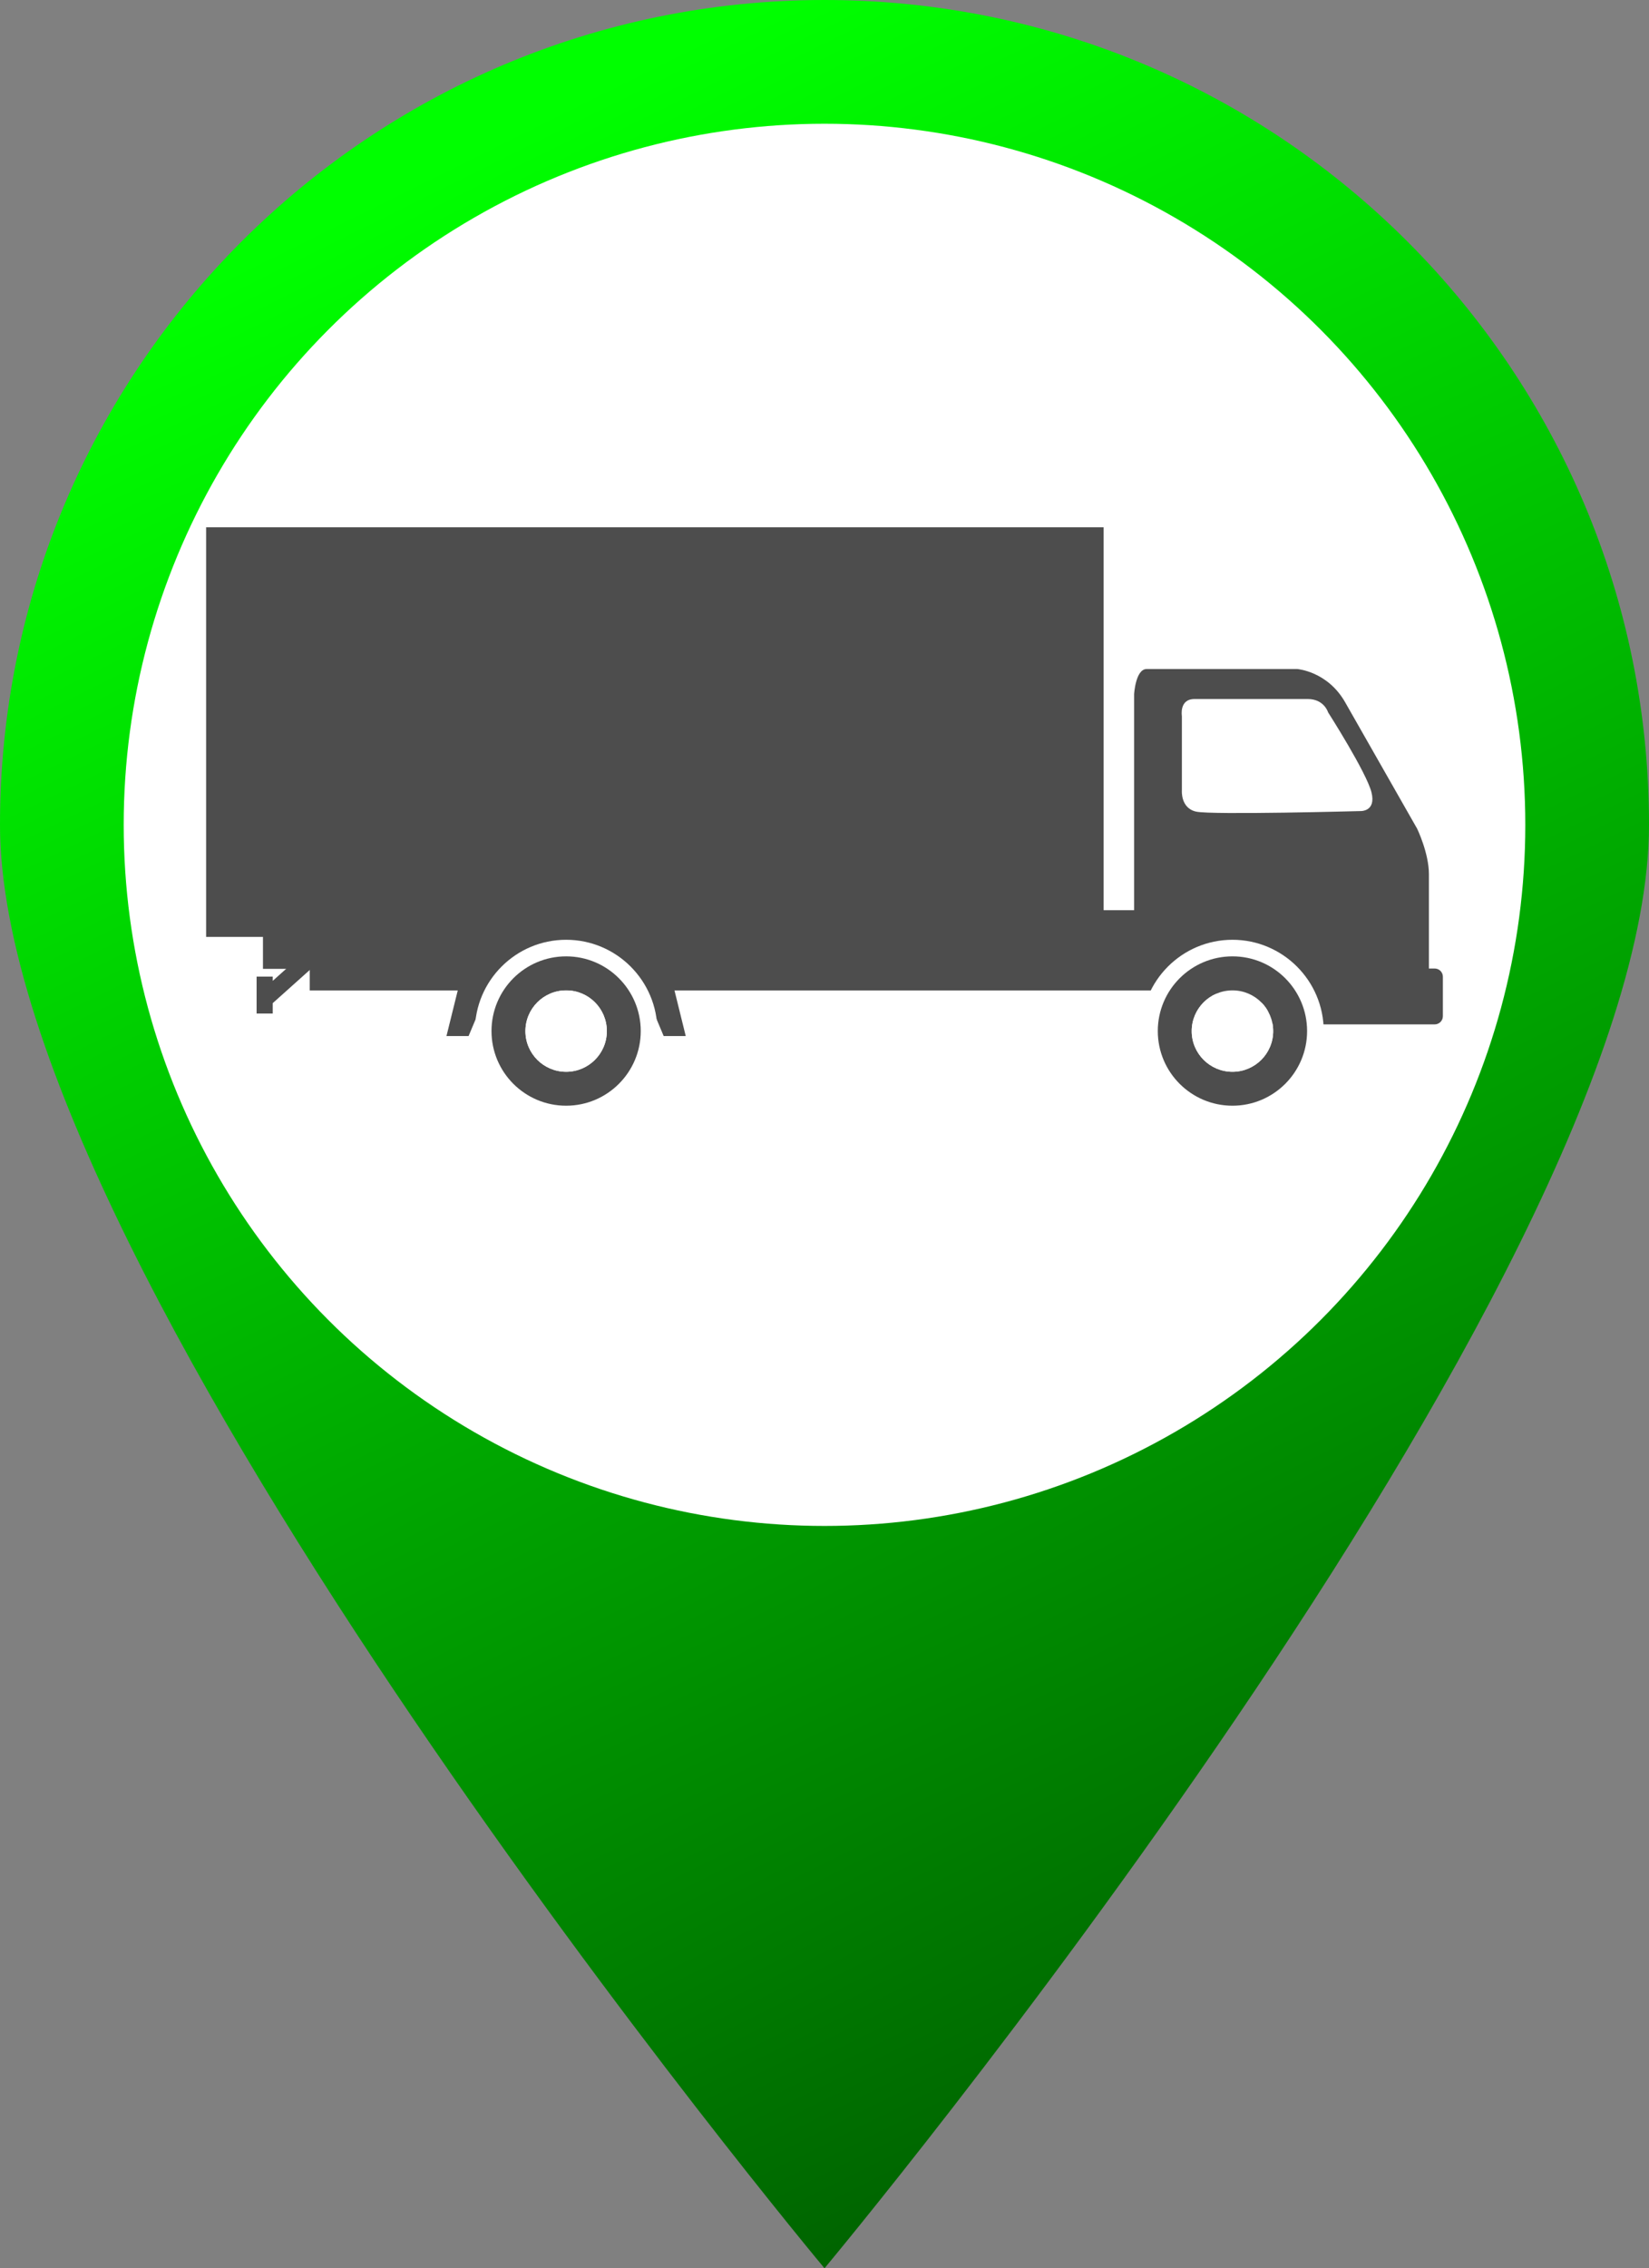
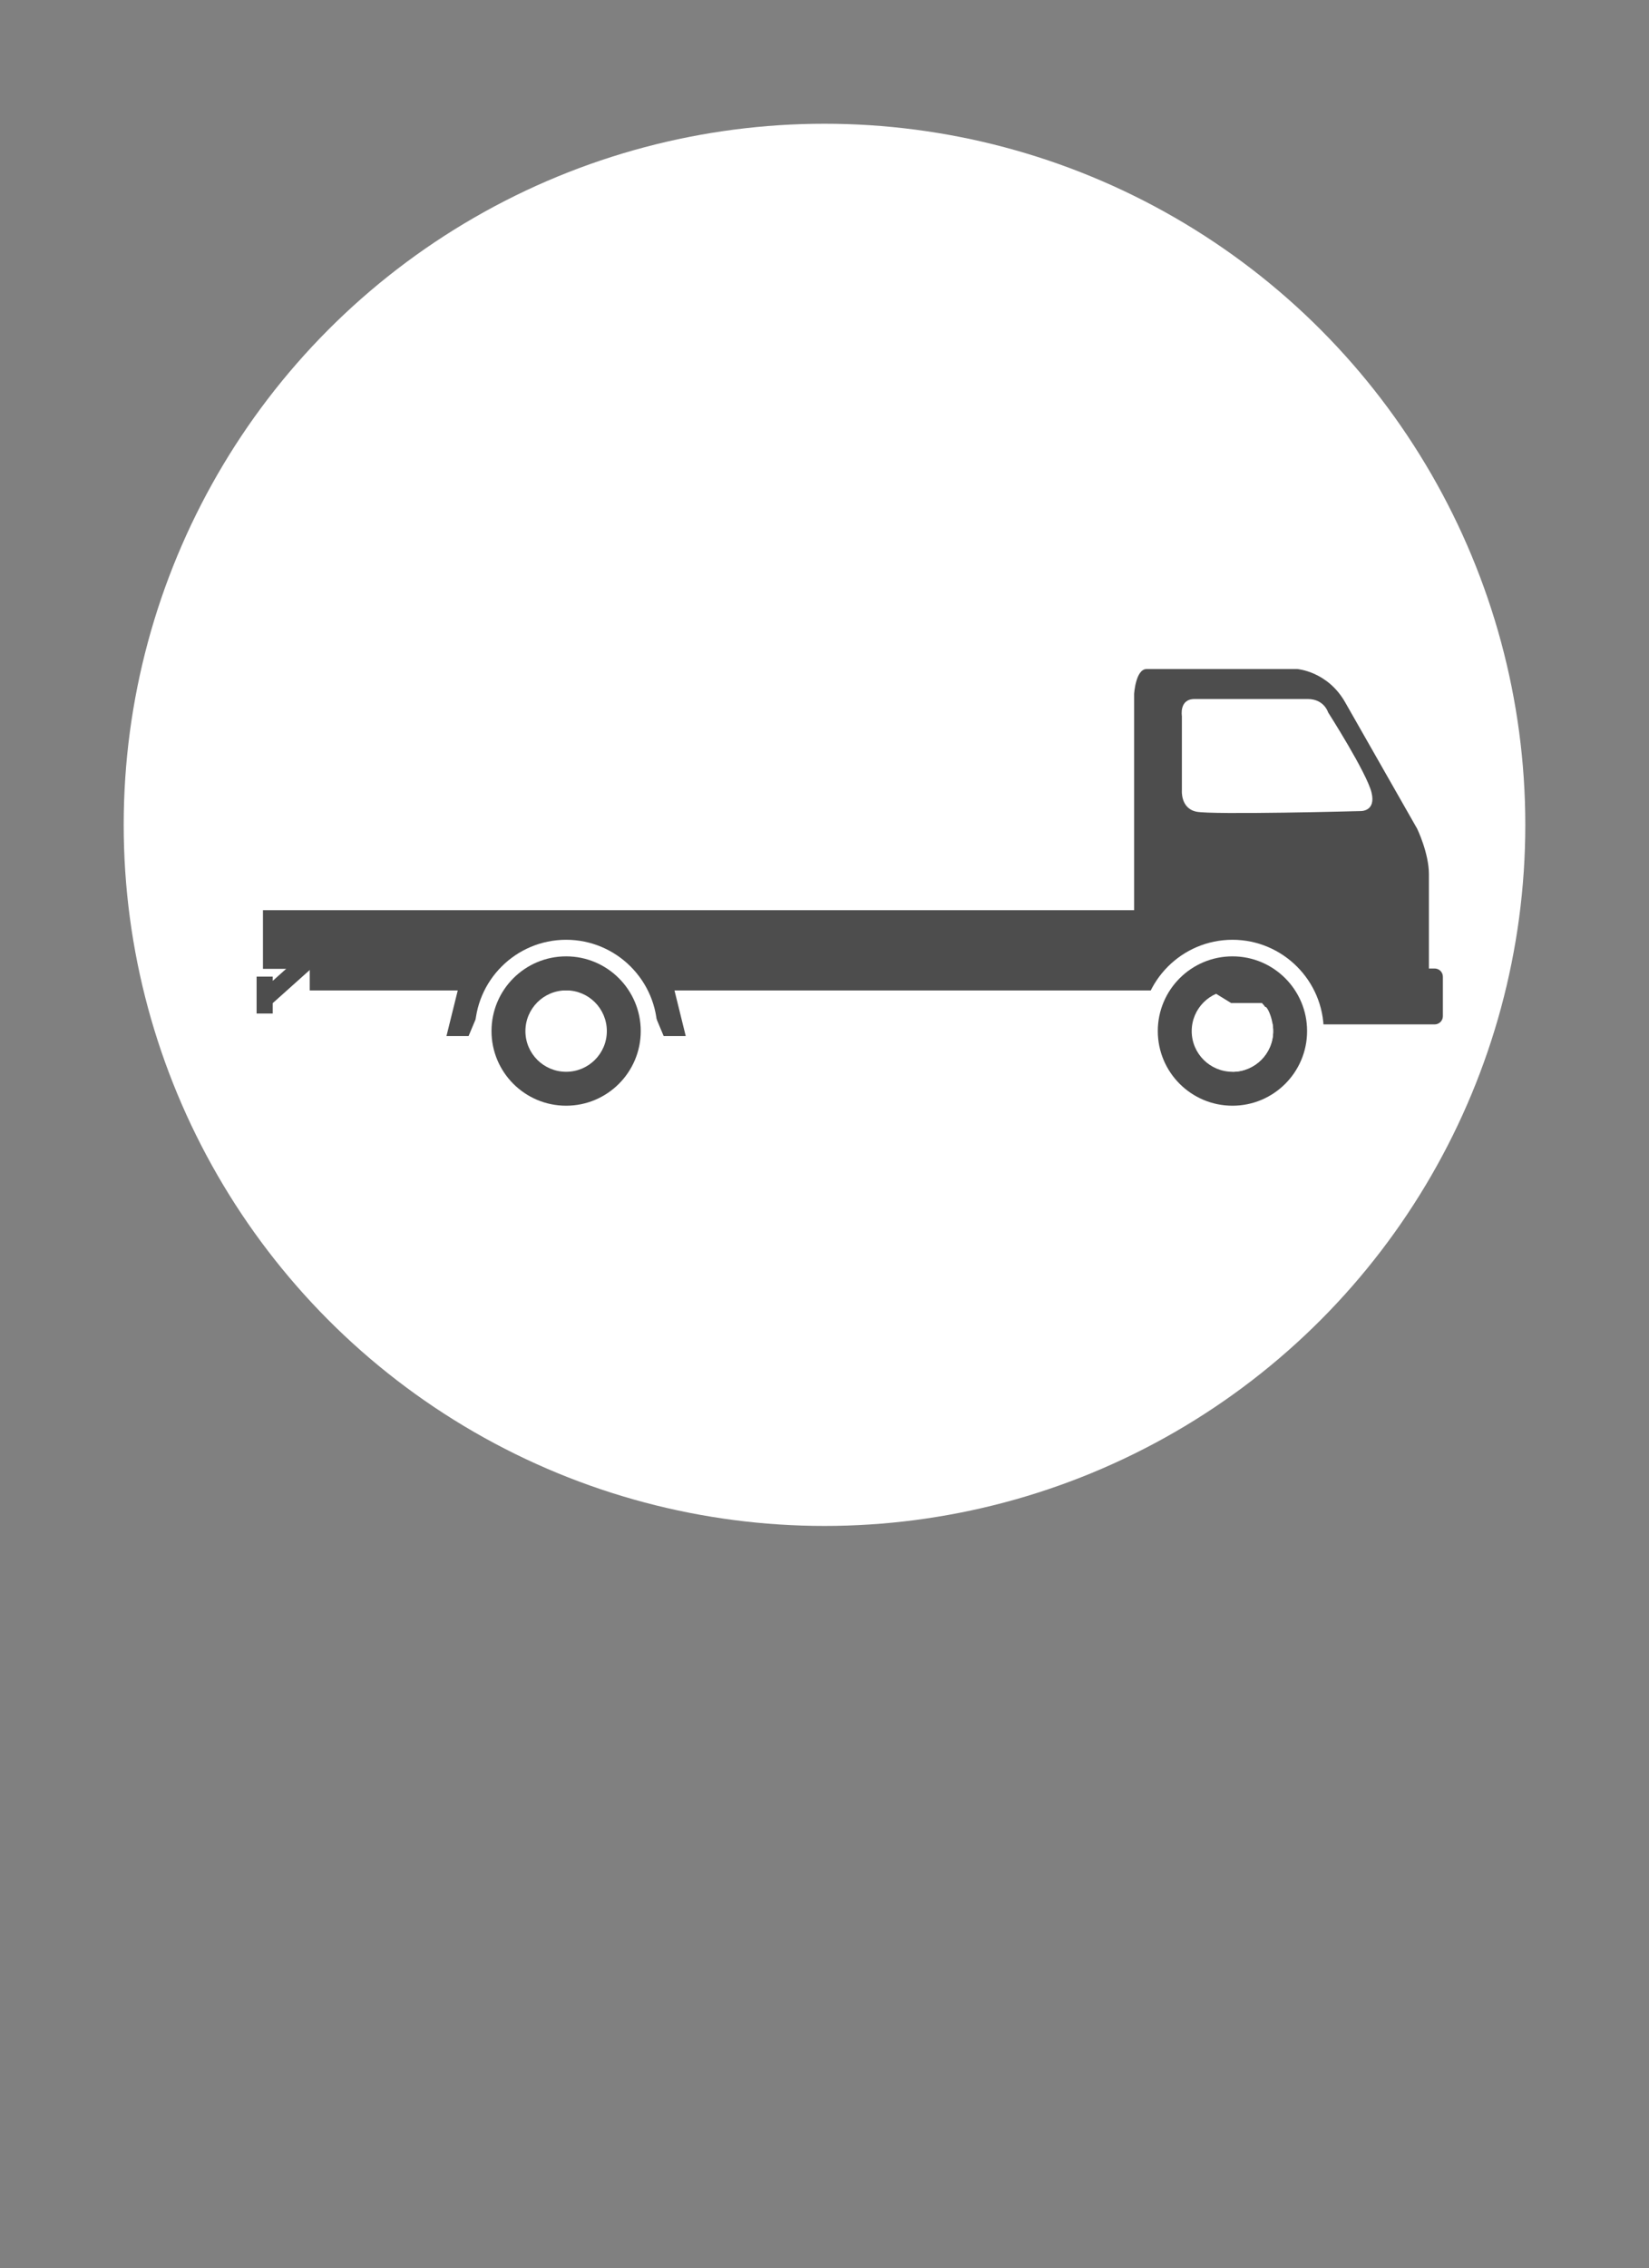
<svg xmlns="http://www.w3.org/2000/svg" version="1.1" x="0px" y="0px" width="32.728px" height="45px" viewBox="0 0 32.728 45" style="enable-background:new 0 0 32.728 45;" xml:space="preserve">
  <rect x="0" y="0" width="32.728" height="45" fill="#808080" stroke="none" />
  <g id="camion-vert">
    <g>
      <g>
        <linearGradient id="SVGID_1_" gradientUnits="userSpaceOnUse" x1="9.807" y1="2.791" x2="28.972" y2="41.422">
          <stop offset="0" style="stop-color:#00FF00" />
          <stop offset="1" style="stop-color:#005B00" />
        </linearGradient>
-         <path style="fill:url(#SVGID_1_);" d="M32.728,16.364C32.728,25.4,16.364,45,16.364,45S0,25.4,0,16.364C0,7.327,7.327,0,16.364,0     C25.4,0,32.728,7.327,32.728,16.364z" />
        <circle style="fill:#FFFFFF;" cx="16.364" cy="16.364" r="13.909" />
      </g>
      <g>
        <g>
-           <rect x="4.091" y="10.461" style="fill:#4D4D4D;" width="17.813" height="8.126" />
-         </g>
+           </g>
        <g>
          <polygon style="fill:#4D4D4D;" points="6.271,19.133 6.051,18.888 5.413,19.459 5.413,19.375 5.093,19.375 5.093,20.107       5.413,20.107 5.413,19.901     " />
        </g>
        <g>
          <polygon style="fill:#4D4D4D;" points="26.869,18.963 26.869,18.057 5.219,18.057 5.219,19.221 6.147,19.221 6.147,19.649       26.873,19.649 26.873,18.963     " />
        </g>
        <g>
          <polygon style="fill:#4D4D4D;" points="9.204,19.169 8.861,20.554 9.3,20.554 9.876,19.183     " />
        </g>
        <g>
          <polygon style="fill:#4D4D4D;" points="13.268,19.169 13.61,20.554 13.172,20.554 12.596,19.183     " />
        </g>
        <g>
          <path style="fill:#4D4D4D;" d="M23.707,13.868c0,0,1.928,0,2.25,0c0.324,0,0.402,0.264,0.402,0.264s0.764,1.196,0.861,1.587      c0.098,0.392-0.226,0.372-0.226,0.372s-2.94,0.079-3.253,0.011c-0.313-0.068-0.284-0.421-0.284-0.421v-1.473      C23.458,14.209,23.397,13.868,23.707,13.868z M24.434,19.899h3.926v-0.686c0,0,0-1.444,0-1.868c0-0.423-0.234-0.905-0.234-0.905      s-1.079-1.896-1.43-2.51c-0.35-0.613-0.948-0.657-0.948-0.657s-2.772,0-2.991,0s-0.248,0.497-0.248,0.497v4.946L24.434,19.899z" />
        </g>
        <g>
          <path style="fill:#4D4D4D;" d="M28.637,20.16c0,0.09-0.073,0.163-0.164,0.163h-3.146c-0.091,0-0.163-0.073-0.163-0.163v-0.783      c0-0.09,0.072-0.163,0.163-0.163h3.146c0.091,0,0.164,0.073,0.164,0.163V20.16z" />
        </g>
        <g>
          <path style="fill:#FFFFFF;" d="M11.236,22.266c-0.999,0-1.811-0.813-1.811-1.811c0-0.999,0.812-1.811,1.811-1.811      s1.811,0.813,1.811,1.811C13.046,21.454,12.234,22.266,11.236,22.266z M11.236,19.302c-0.635,0-1.153,0.517-1.153,1.153      c0,0.635,0.518,1.152,1.153,1.152c0.636,0,1.153-0.518,1.153-1.152C12.389,19.819,11.872,19.302,11.236,19.302z" />
        </g>
        <g>
          <path style="fill:#4D4D4D;" d="M12.044,20.456c0,0.446-0.362,0.807-0.808,0.807c-0.446,0-0.808-0.361-0.808-0.807      c0-0.446,0.362-0.808,0.808-0.808C11.682,19.647,12.044,20.009,12.044,20.456z M11.236,18.973c-0.818,0-1.481,0.664-1.481,1.482      c0,0.818,0.663,1.481,1.481,1.481s1.481-0.664,1.481-1.481C12.717,19.637,12.054,18.973,11.236,18.973z" />
        </g>
        <g>
-           <path style="fill:#FFFFFF;" d="M12.044,20.456c0,0.446-0.362,0.807-0.808,0.807c-0.446,0-0.808-0.361-0.808-0.807      c0-0.446,0.362-0.808,0.808-0.808C11.682,19.647,12.044,20.009,12.044,20.456z" />
-         </g>
+           </g>
        <g>
          <path style="fill:#FFFFFF;" d="M24.461,22.266c-0.999,0-1.811-0.813-1.811-1.811c0-0.999,0.812-1.811,1.811-1.811      c0.998,0,1.811,0.813,1.811,1.811C26.271,21.454,25.459,22.266,24.461,22.266z M24.461,19.302c-0.636,0-1.152,0.517-1.152,1.153      c0,0.635,0.517,1.152,1.152,1.152c0.635,0,1.152-0.518,1.152-1.152C25.613,19.819,25.096,19.302,24.461,19.302z" />
        </g>
        <g>
          <path style="fill:#4D4D4D;" d="M25.269,20.456c0,0.446-0.362,0.807-0.808,0.807c-0.446,0-0.809-0.361-0.809-0.807      c0-0.446,0.362-0.808,0.809-0.808C24.906,19.647,25.269,20.009,25.269,20.456z M24.461,18.973c-0.818,0-1.482,0.664-1.482,1.482      c0,0.818,0.664,1.481,1.482,1.481s1.481-0.664,1.481-1.481C25.942,19.637,25.279,18.973,24.461,18.973z" />
        </g>
        <g>
-           <path style="fill:#FFFFFF;" d="M25.269,20.456c0,0.446-0.362,0.807-0.808,0.807c-0.446,0-0.809-0.361-0.809-0.807      c0-0.446,0.362-0.808,0.809-0.808C24.906,19.647,25.269,20.009,25.269,20.456z" />
+           <path style="fill:#FFFFFF;" d="M25.269,20.456c0,0.446-0.362,0.807-0.808,0.807c0-0.446,0.362-0.808,0.809-0.808C24.906,19.647,25.269,20.009,25.269,20.456z" />
        </g>
      </g>
    </g>
  </g>
  <g id="Layer_1">
</g>
</svg>